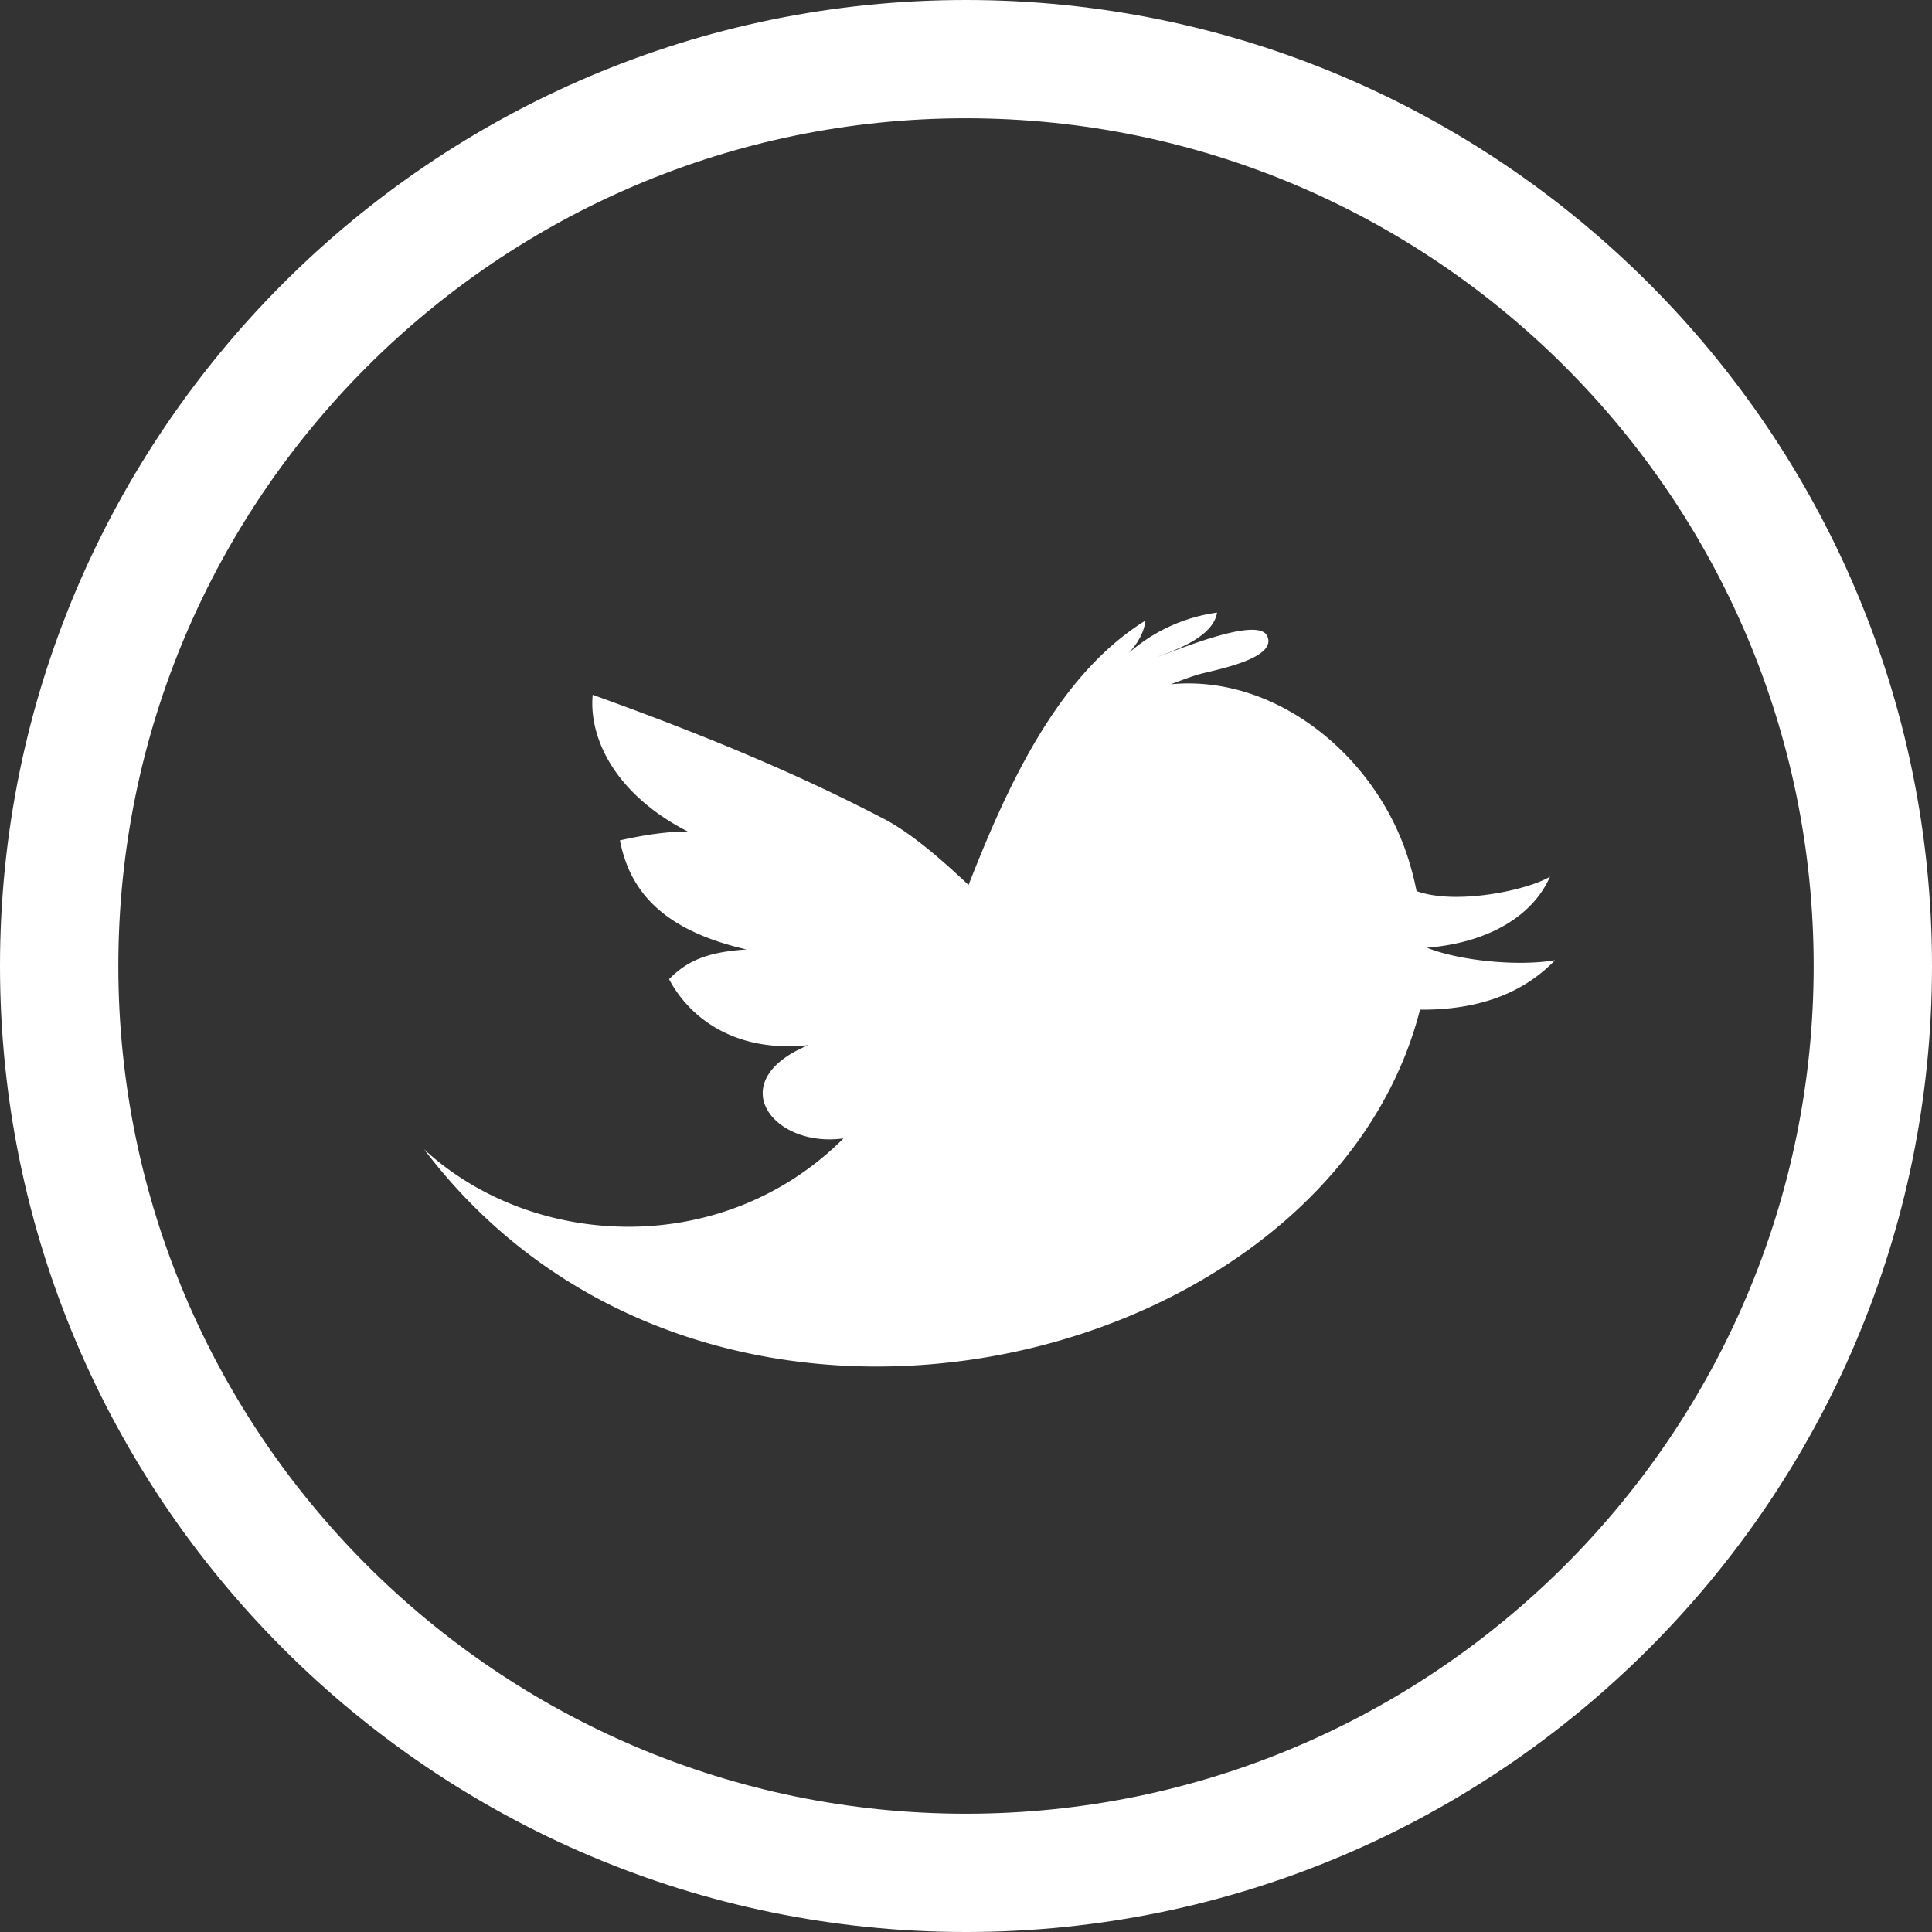
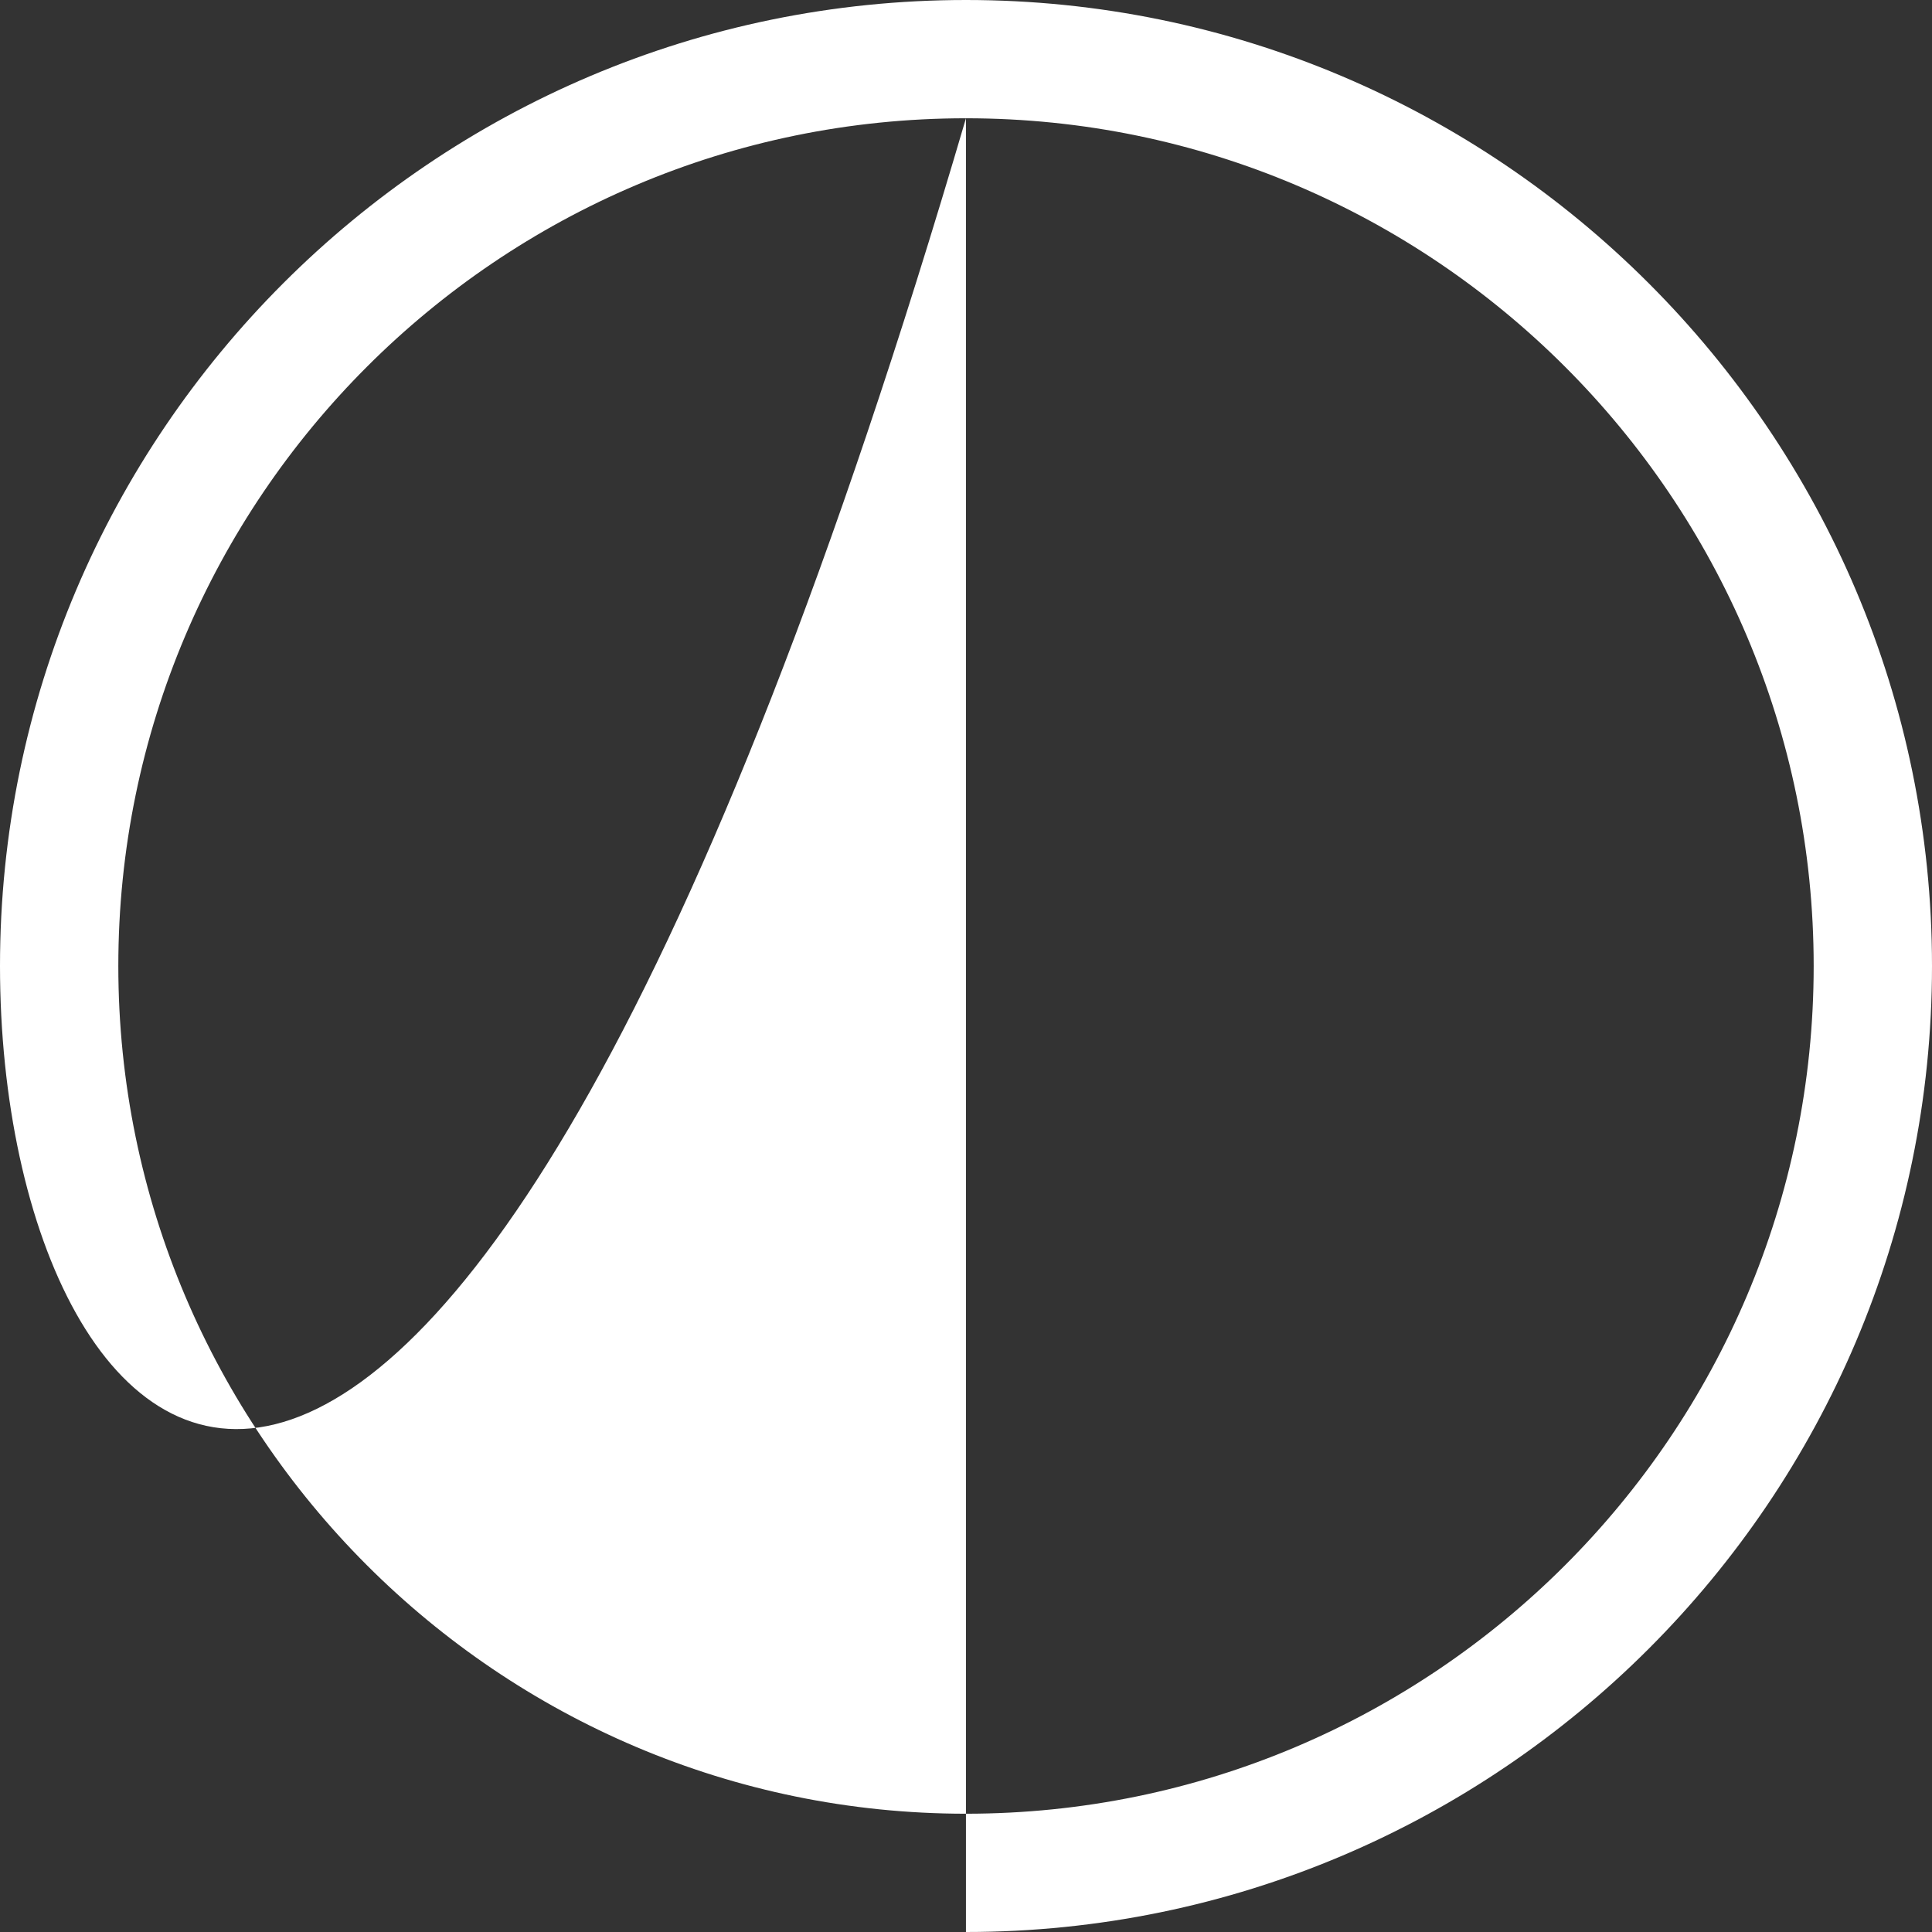
<svg xmlns="http://www.w3.org/2000/svg" width="41" height="41" viewBox="0 0 41 41">
  <rect x="0" y="0" width="41" height="41" fill="#333333" stroke="none" />
  <title>Group 5</title>
  <g id="Page-1" stroke="none" stroke-width="1" fill="none" fill-rule="evenodd">
    <g id="Desktop_ETUSIVU" transform="translate(-699 -4505)" fill="#fff">
      <g id="Group-28" transform="translate(577 4504)">
        <g id="Group-5" transform="translate(122 1)">
-           <path d="M30.282 20.112c1.344-.109 2.258-.7 2.611-1.507-.486.29-1.996.608-2.832.305a5.59 5.59 0 0 0-.129-.53c-.634-2.26-2.807-4.077-5.087-3.859.183-.067.369-.14.559-.199.251-.085 1.72-.32 1.489-.823-.196-.441-1.993.336-2.33.44.444-.163 1.185-.442 1.265-.939a3.579 3.579 0 0 0-1.877.86c.186-.197.327-.434.358-.691-1.823 1.13-2.893 3.405-3.755 5.612-.677-.639-1.279-1.138-1.814-1.413-1.514-.787-3.323-1.602-6.162-2.623-.085.908.464 2.117 2.052 2.919-.343-.044-.972.056-1.474.17.204 1.047.873 1.9 2.688 2.315-.829.054-1.256.236-1.645.63.375.721 1.296 1.575 2.954 1.401-1.84.767-.751 2.19.748 1.978-2.556 2.556-6.589 2.368-8.901.232 6.04 7.967 19.176 4.713 21.135-2.964 1.467.014 2.33-.495 2.865-1.048-.846.14-2.073-.005-2.718-.266" id="Fill-1" />
-           <path d="M20.499 2.51c-9.92 0-17.988 8.07-17.988 17.99 0 9.92 8.068 17.99 17.988 17.99 9.922 0 17.99-8.07 17.99-17.99 0-9.92-8.068-17.99-17.99-17.99m0 38.49C9.196 41 0 31.804 0 20.5 0 9.197 9.196 0 20.499 0 31.803 0 41 9.197 41 20.5 41 31.804 31.803 41 20.499 41" id="Fill-3" />
+           <path d="M20.499 2.51c-9.92 0-17.988 8.07-17.988 17.99 0 9.92 8.068 17.99 17.988 17.99 9.922 0 17.99-8.07 17.99-17.99 0-9.92-8.068-17.99-17.99-17.99C9.196 41 0 31.804 0 20.5 0 9.197 9.196 0 20.499 0 31.803 0 41 9.197 41 20.5 41 31.804 31.803 41 20.499 41" id="Fill-3" />
        </g>
      </g>
    </g>
  </g>
</svg>